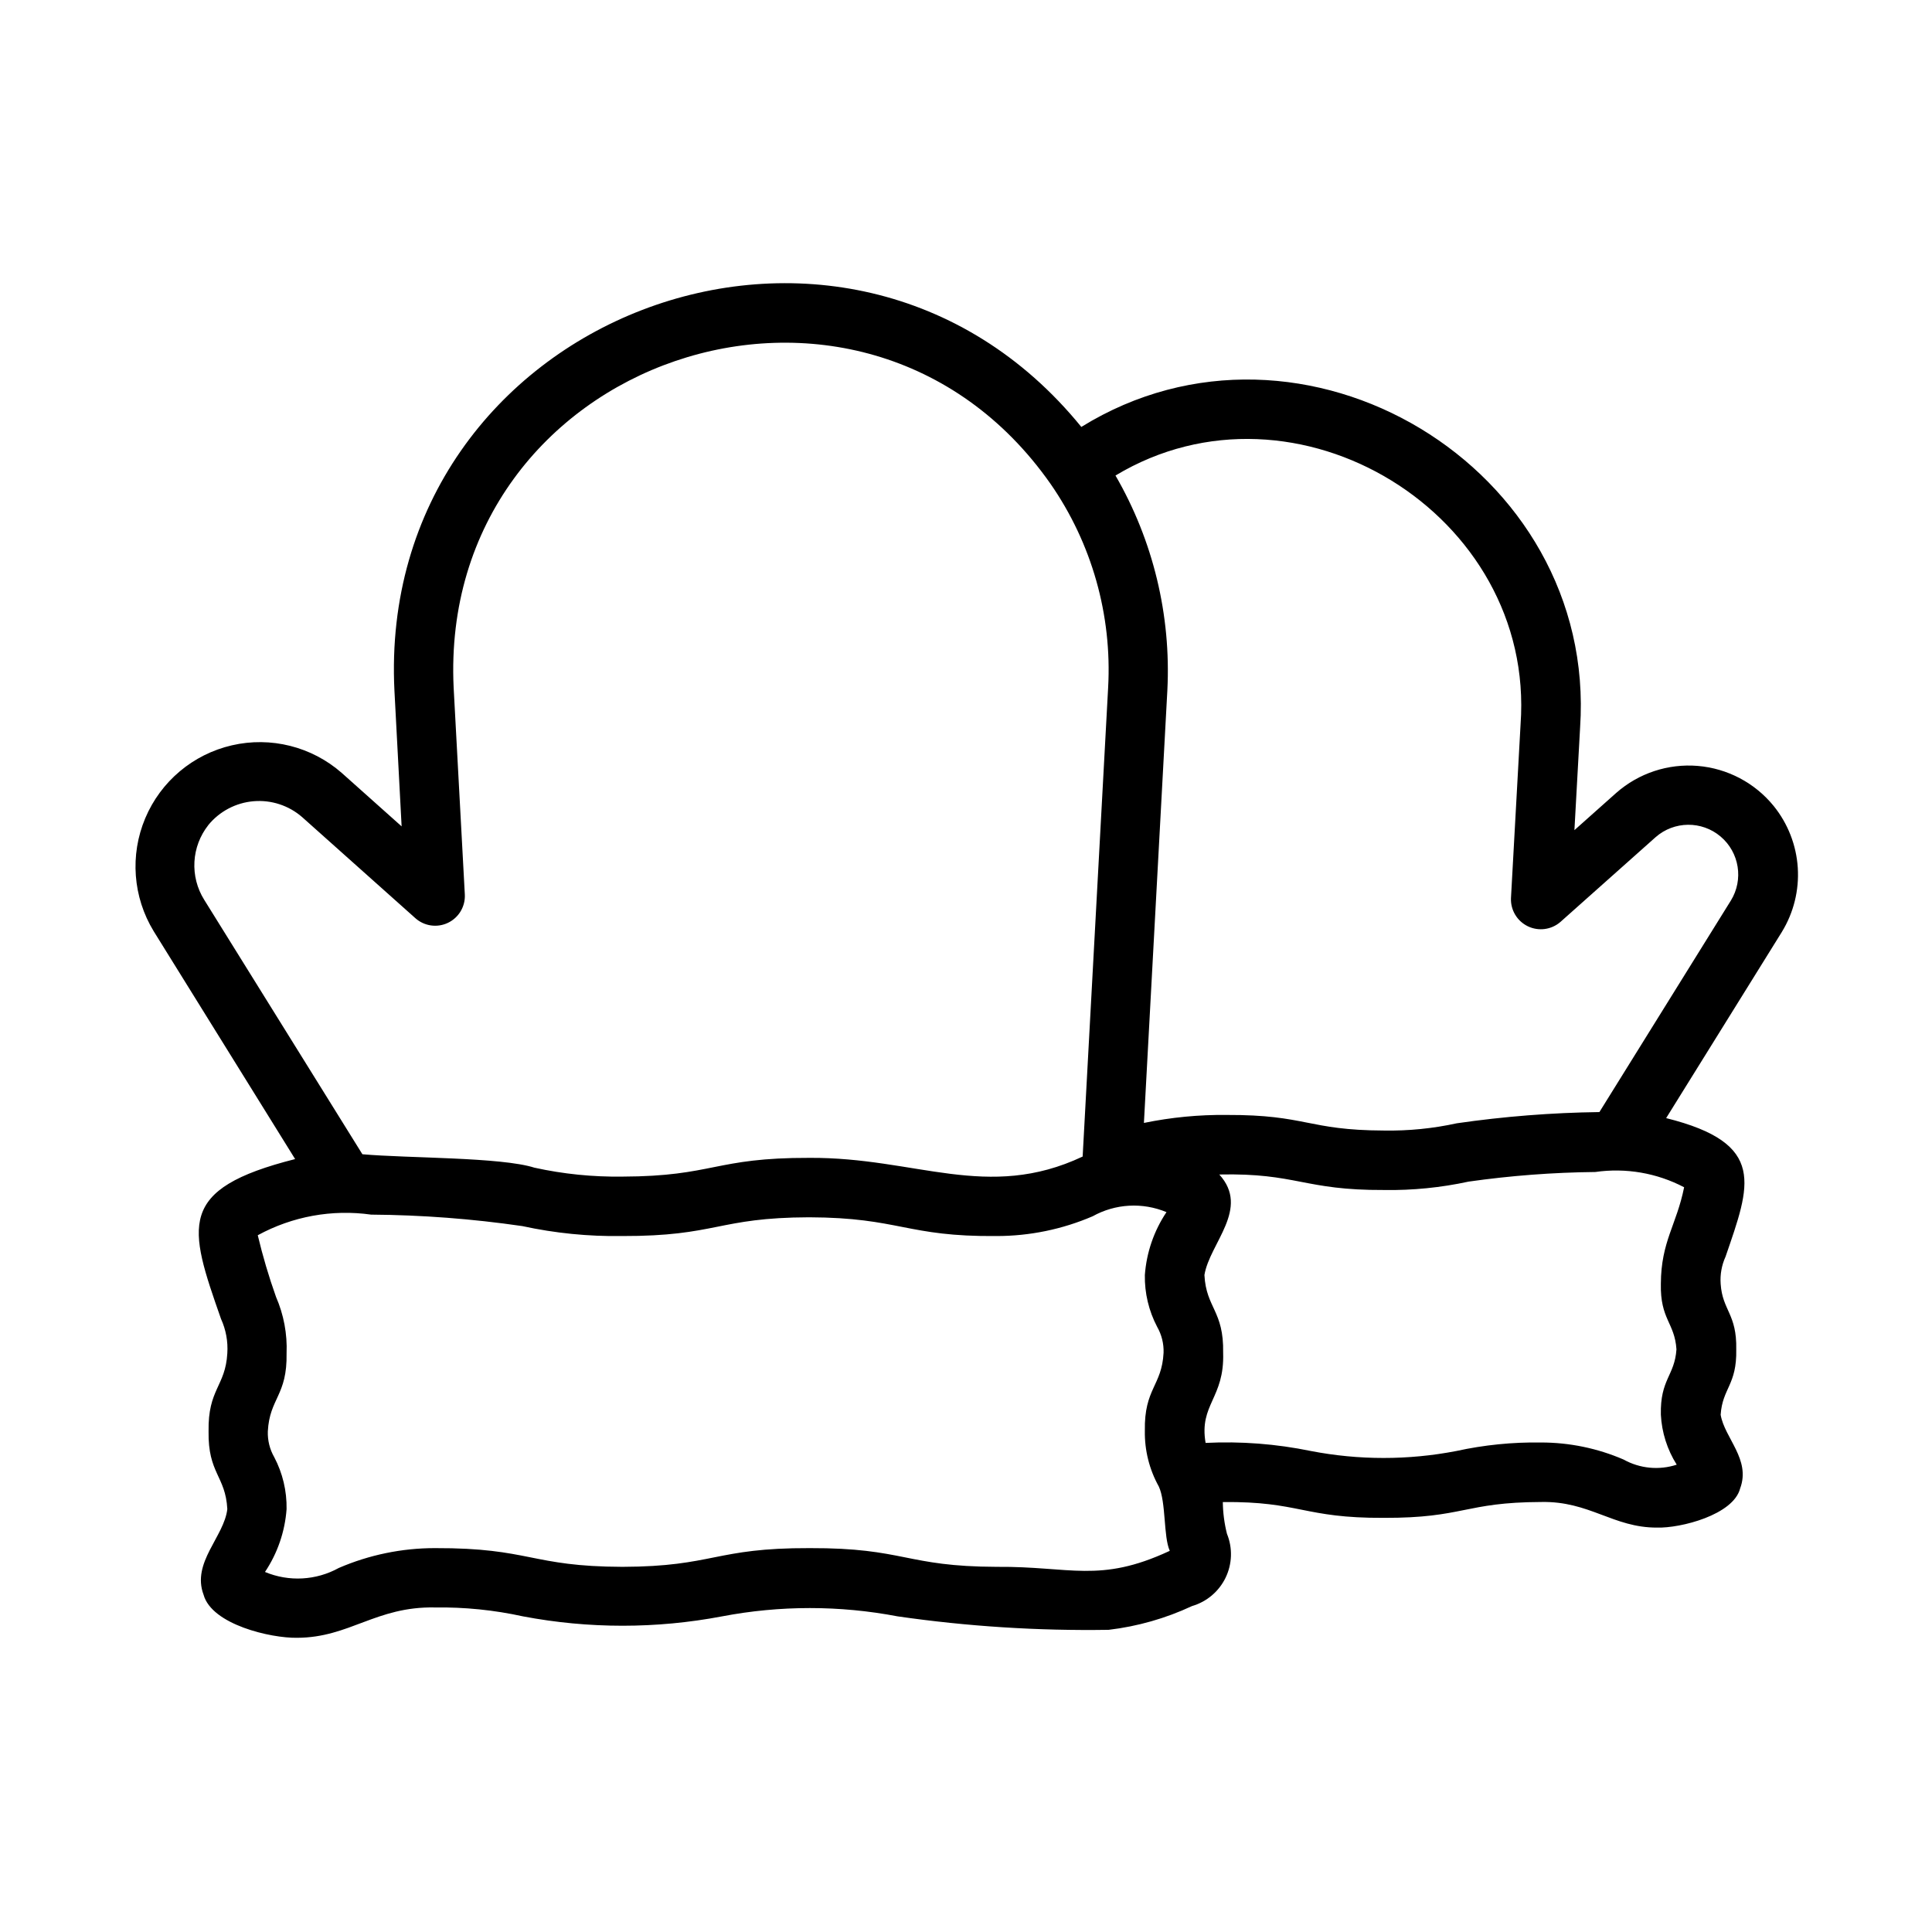
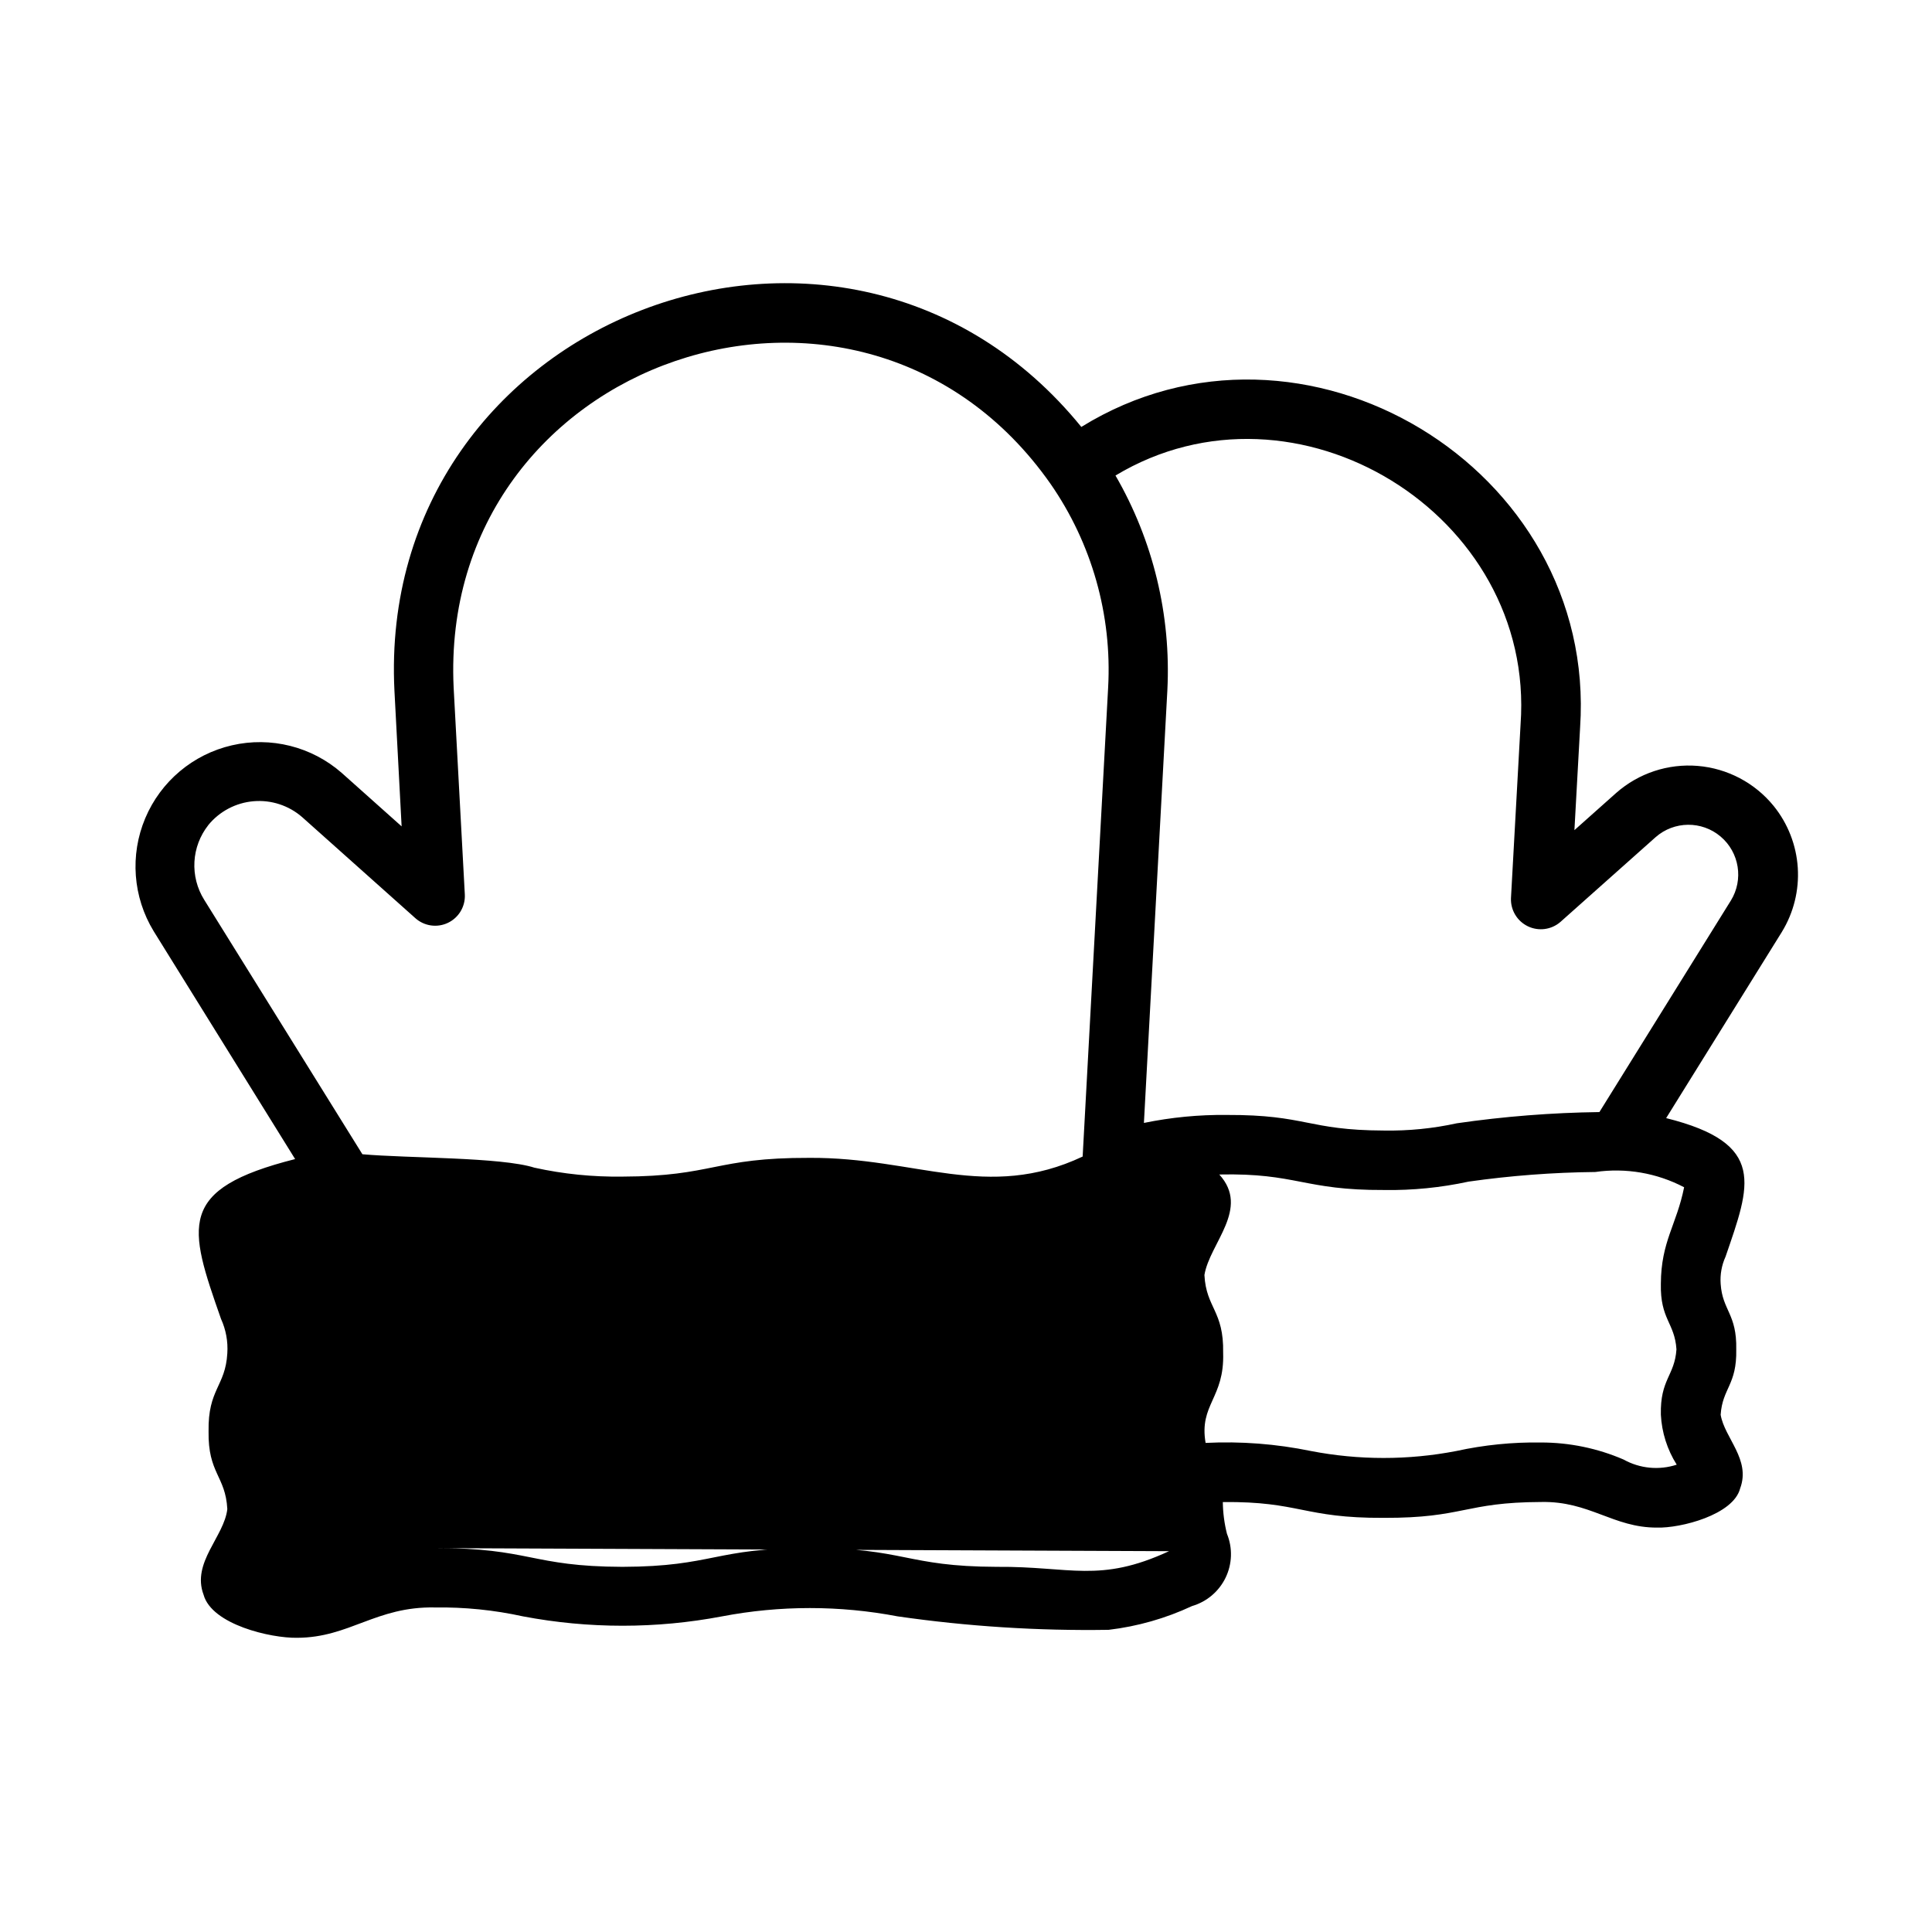
<svg xmlns="http://www.w3.org/2000/svg" fill="#000000" width="800px" height="800px" version="1.1" viewBox="144 144 512 512">
-   <path d="m614.05 357.6c-4.984-6.133-12.25-9.965-20.121-10.625-7.871-0.656-15.672 1.926-21.602 7.144l-11.09 9.879 1.504-27.168c4.652-68.926-73.539-115.95-132.18-79.688-62.566-76.941-186.99-29.078-182.03 69.91l1.902 35.945-15.871-14.168c-7.965-6.973-18.797-9.695-29.109-7.312-10.316 2.379-18.859 9.57-22.965 19.328-4.106 9.758-3.273 20.895 2.238 29.934l37.484 60.387c-31.488 7.957-28.285 17.711-19.633 42.375 1.297 2.848 1.867 5.969 1.664 9.09-0.496 8.793-5.156 9.445-4.969 20.68-0.18 11.188 4.496 11.809 4.969 20.609-0.836 7.328-9.5 14.168-6.297 22.688 2.172 7.934 17.832 11.547 24.805 11.422 13.879-0.039 20.883-8.344 36.504-8.039l-0.004 0.004c7.852-0.117 15.688 0.676 23.355 2.359 17.426 3.309 35.32 3.309 52.742 0 15.379-2.938 31.172-2.938 46.551 0 18.504 2.668 37.195 3.859 55.891 3.566 7.656-0.902 15.121-3.031 22.105-6.297 3.894-1.133 7.129-3.863 8.898-7.519 1.766-3.652 1.898-7.883 0.363-11.641-0.695-2.75-1.062-5.57-1.094-8.406 20.469-0.203 21.324 4.289 42.637 4.188 21.254 0.07 21.355-4.133 41.723-4.203 12.832-0.27 19.09 6.824 30.699 6.785 6.242 0.188 20.254-3.363 22.043-10.406 2.844-7.66-4.133-13.312-5.172-19.492 0.473-7.086 4.32-7.871 4.133-17.32 0.188-9.445-3.66-10.281-4.133-17.375v0.004c-0.176-2.477 0.27-4.953 1.297-7.211 6.496-18.949 11.117-30.023-15.742-36.715l30.652-49.316v-0.004c3.137-5.106 4.613-11.059 4.231-17.039-0.387-5.977-2.613-11.691-6.379-16.352zm-414.86 5.07v-0.004c2.977-3.648 7.309-5.934 12.004-6.332 4.691-0.398 9.348 1.125 12.895 4.223l29.984 26.766c2.371 2.121 5.789 2.606 8.656 1.227 2.867-1.379 4.625-4.348 4.453-7.523l-2.961-54.797c-4.172-87.23 107.99-125.54 158.15-54.051 10.973 15.805 16.355 34.816 15.297 54.027l-6.754 124.29c-25.277 11.918-44.188 0.164-72.422 0.348-25.191-0.07-25.34 4.894-49.594 4.969l-0.004-0.004c-7.82 0.113-15.629-0.68-23.27-2.363-8.832-2.816-33.605-2.488-45.586-3.559l-41.934-67.453c-1.875-3.008-2.773-6.519-2.578-10.055 0.195-3.535 1.477-6.926 3.672-9.707zm254.61 192.41c-18.461 8.551-26.105 3.984-45.656 4.148-24.238-0.07-24.355-5.039-49.594-4.961-25.191-0.078-25.34 4.887-49.594 4.961-24.324-0.07-24.402-5.039-49.711-4.961h-0.004c-8.754 0-17.418 1.789-25.457 5.258-6.016 3.324-13.223 3.715-19.562 1.062 3.32-4.961 5.289-10.699 5.723-16.656 0.086-4.789-1.035-9.52-3.266-13.758-1.195-2.082-1.781-4.453-1.703-6.852 0.465-8.816 5.172-9.445 4.969-20.68 0.211-5.133-0.75-10.246-2.801-14.957-1.906-5.352-3.519-10.805-4.836-16.332 9.168-5.004 19.707-6.922 30.047-5.465 13.41 0.094 26.793 1.109 40.062 3.039 8.66 1.883 17.508 2.766 26.371 2.637 25.191 0.07 25.34-4.894 49.633-4.969 23.984 0.078 25.812 5.195 49.695 4.969 8.754 0 17.414-1.785 25.453-5.242 6.008-3.344 13.215-3.746 19.559-1.094-3.324 4.961-5.297 10.707-5.731 16.664-0.086 4.785 1.039 9.516 3.269 13.754 1.188 2.086 1.773 4.457 1.691 6.856-0.457 8.809-5.164 9.445-4.961 20.68-0.086 5.156 1.188 10.246 3.695 14.754 1.953 4.164 1.211 13.336 2.906 17.035zm136.51-96.441c-2.008 10.02-6.109 14.312-6.164 25.578-0.203 9.445 3.66 10.281 4.133 17.375-0.48 7.039-4.336 7.871-4.133 17.32v-0.004c0.242 4.703 1.688 9.266 4.203 13.246-4.68 1.531-9.781 1.035-14.082-1.359-6.914-2.988-14.363-4.523-21.891-4.519-7.543-0.113-15.074 0.645-22.445 2.258-12.723 2.457-25.801 2.457-38.523 0-9.18-1.891-18.559-2.613-27.914-2.148-1.754-10.234 5.039-11.809 4.652-23.883 0.203-11.188-4.504-11.809-4.961-20.609 1.379-8.453 12.18-17.57 3.938-26.641 20.625-0.434 22.285 4.211 43.707 4.109l-0.004 0.004c7.512 0.113 15.016-0.633 22.355-2.223 11.129-1.582 22.352-2.438 33.59-2.551 8.078-1.16 16.316 0.254 23.539 4.047zm12.375-75.965-34.824 56.031v0.004c-12.648 0.164-25.27 1.16-37.789 2.973-6.332 1.387-12.805 2.031-19.285 1.922-20.355-0.07-20.469-4.203-41.723-4.133-7.359-0.078-14.707 0.633-21.914 2.117l6.211-114.64c1.012-19.906-3.762-39.68-13.746-56.93 47.766-28.719 111.39 10.234 107.35 65.969l-2.543 46.051c-0.121 3.152 1.641 6.074 4.481 7.441 2.844 1.367 6.227 0.918 8.613-1.145l25.238-22.477-0.004 0.004c4.902-4.316 12.227-4.391 17.215-0.18 4.992 4.211 6.148 11.441 2.719 17z" />
+   <path d="m614.05 357.6c-4.984-6.133-12.25-9.965-20.121-10.625-7.871-0.656-15.672 1.926-21.602 7.144l-11.09 9.879 1.504-27.168c4.652-68.926-73.539-115.95-132.18-79.688-62.566-76.941-186.99-29.078-182.03 69.91l1.902 35.945-15.871-14.168c-7.965-6.973-18.797-9.695-29.109-7.312-10.316 2.379-18.859 9.57-22.965 19.328-4.106 9.758-3.273 20.895 2.238 29.934l37.484 60.387c-31.488 7.957-28.285 17.711-19.633 42.375 1.297 2.848 1.867 5.969 1.664 9.09-0.496 8.793-5.156 9.445-4.969 20.68-0.18 11.188 4.496 11.809 4.969 20.609-0.836 7.328-9.5 14.168-6.297 22.688 2.172 7.934 17.832 11.547 24.805 11.422 13.879-0.039 20.883-8.344 36.504-8.039l-0.004 0.004c7.852-0.117 15.688 0.676 23.355 2.359 17.426 3.309 35.32 3.309 52.742 0 15.379-2.938 31.172-2.938 46.551 0 18.504 2.668 37.195 3.859 55.891 3.566 7.656-0.902 15.121-3.031 22.105-6.297 3.894-1.133 7.129-3.863 8.898-7.519 1.766-3.652 1.898-7.883 0.363-11.641-0.695-2.75-1.062-5.57-1.094-8.406 20.469-0.203 21.324 4.289 42.637 4.188 21.254 0.07 21.355-4.133 41.723-4.203 12.832-0.27 19.09 6.824 30.699 6.785 6.242 0.188 20.254-3.363 22.043-10.406 2.844-7.66-4.133-13.312-5.172-19.492 0.473-7.086 4.32-7.871 4.133-17.32 0.188-9.445-3.66-10.281-4.133-17.375v0.004c-0.176-2.477 0.27-4.953 1.297-7.211 6.496-18.949 11.117-30.023-15.742-36.715l30.652-49.316v-0.004c3.137-5.106 4.613-11.059 4.231-17.039-0.387-5.977-2.613-11.691-6.379-16.352zm-414.86 5.07v-0.004c2.977-3.648 7.309-5.934 12.004-6.332 4.691-0.398 9.348 1.125 12.895 4.223l29.984 26.766c2.371 2.121 5.789 2.606 8.656 1.227 2.867-1.379 4.625-4.348 4.453-7.523l-2.961-54.797c-4.172-87.23 107.99-125.54 158.15-54.051 10.973 15.805 16.355 34.816 15.297 54.027l-6.754 124.29c-25.277 11.918-44.188 0.164-72.422 0.348-25.191-0.07-25.34 4.894-49.594 4.969l-0.004-0.004c-7.82 0.113-15.629-0.68-23.27-2.363-8.832-2.816-33.605-2.488-45.586-3.559l-41.934-67.453c-1.875-3.008-2.773-6.519-2.578-10.055 0.195-3.535 1.477-6.926 3.672-9.707zm254.61 192.41c-18.461 8.551-26.105 3.984-45.656 4.148-24.238-0.07-24.355-5.039-49.594-4.961-25.191-0.078-25.34 4.887-49.594 4.961-24.324-0.07-24.402-5.039-49.711-4.961h-0.004zm136.51-96.441c-2.008 10.02-6.109 14.312-6.164 25.578-0.203 9.445 3.66 10.281 4.133 17.375-0.48 7.039-4.336 7.871-4.133 17.32v-0.004c0.242 4.703 1.688 9.266 4.203 13.246-4.68 1.531-9.781 1.035-14.082-1.359-6.914-2.988-14.363-4.523-21.891-4.519-7.543-0.113-15.074 0.645-22.445 2.258-12.723 2.457-25.801 2.457-38.523 0-9.18-1.891-18.559-2.613-27.914-2.148-1.754-10.234 5.039-11.809 4.652-23.883 0.203-11.188-4.504-11.809-4.961-20.609 1.379-8.453 12.18-17.57 3.938-26.641 20.625-0.434 22.285 4.211 43.707 4.109l-0.004 0.004c7.512 0.113 15.016-0.633 22.355-2.223 11.129-1.582 22.352-2.438 33.59-2.551 8.078-1.16 16.316 0.254 23.539 4.047zm12.375-75.965-34.824 56.031v0.004c-12.648 0.164-25.27 1.16-37.789 2.973-6.332 1.387-12.805 2.031-19.285 1.922-20.355-0.07-20.469-4.203-41.723-4.133-7.359-0.078-14.707 0.633-21.914 2.117l6.211-114.64c1.012-19.906-3.762-39.68-13.746-56.93 47.766-28.719 111.39 10.234 107.35 65.969l-2.543 46.051c-0.121 3.152 1.641 6.074 4.481 7.441 2.844 1.367 6.227 0.918 8.613-1.145l25.238-22.477-0.004 0.004c4.902-4.316 12.227-4.391 17.215-0.18 4.992 4.211 6.148 11.441 2.719 17z" />
</svg>